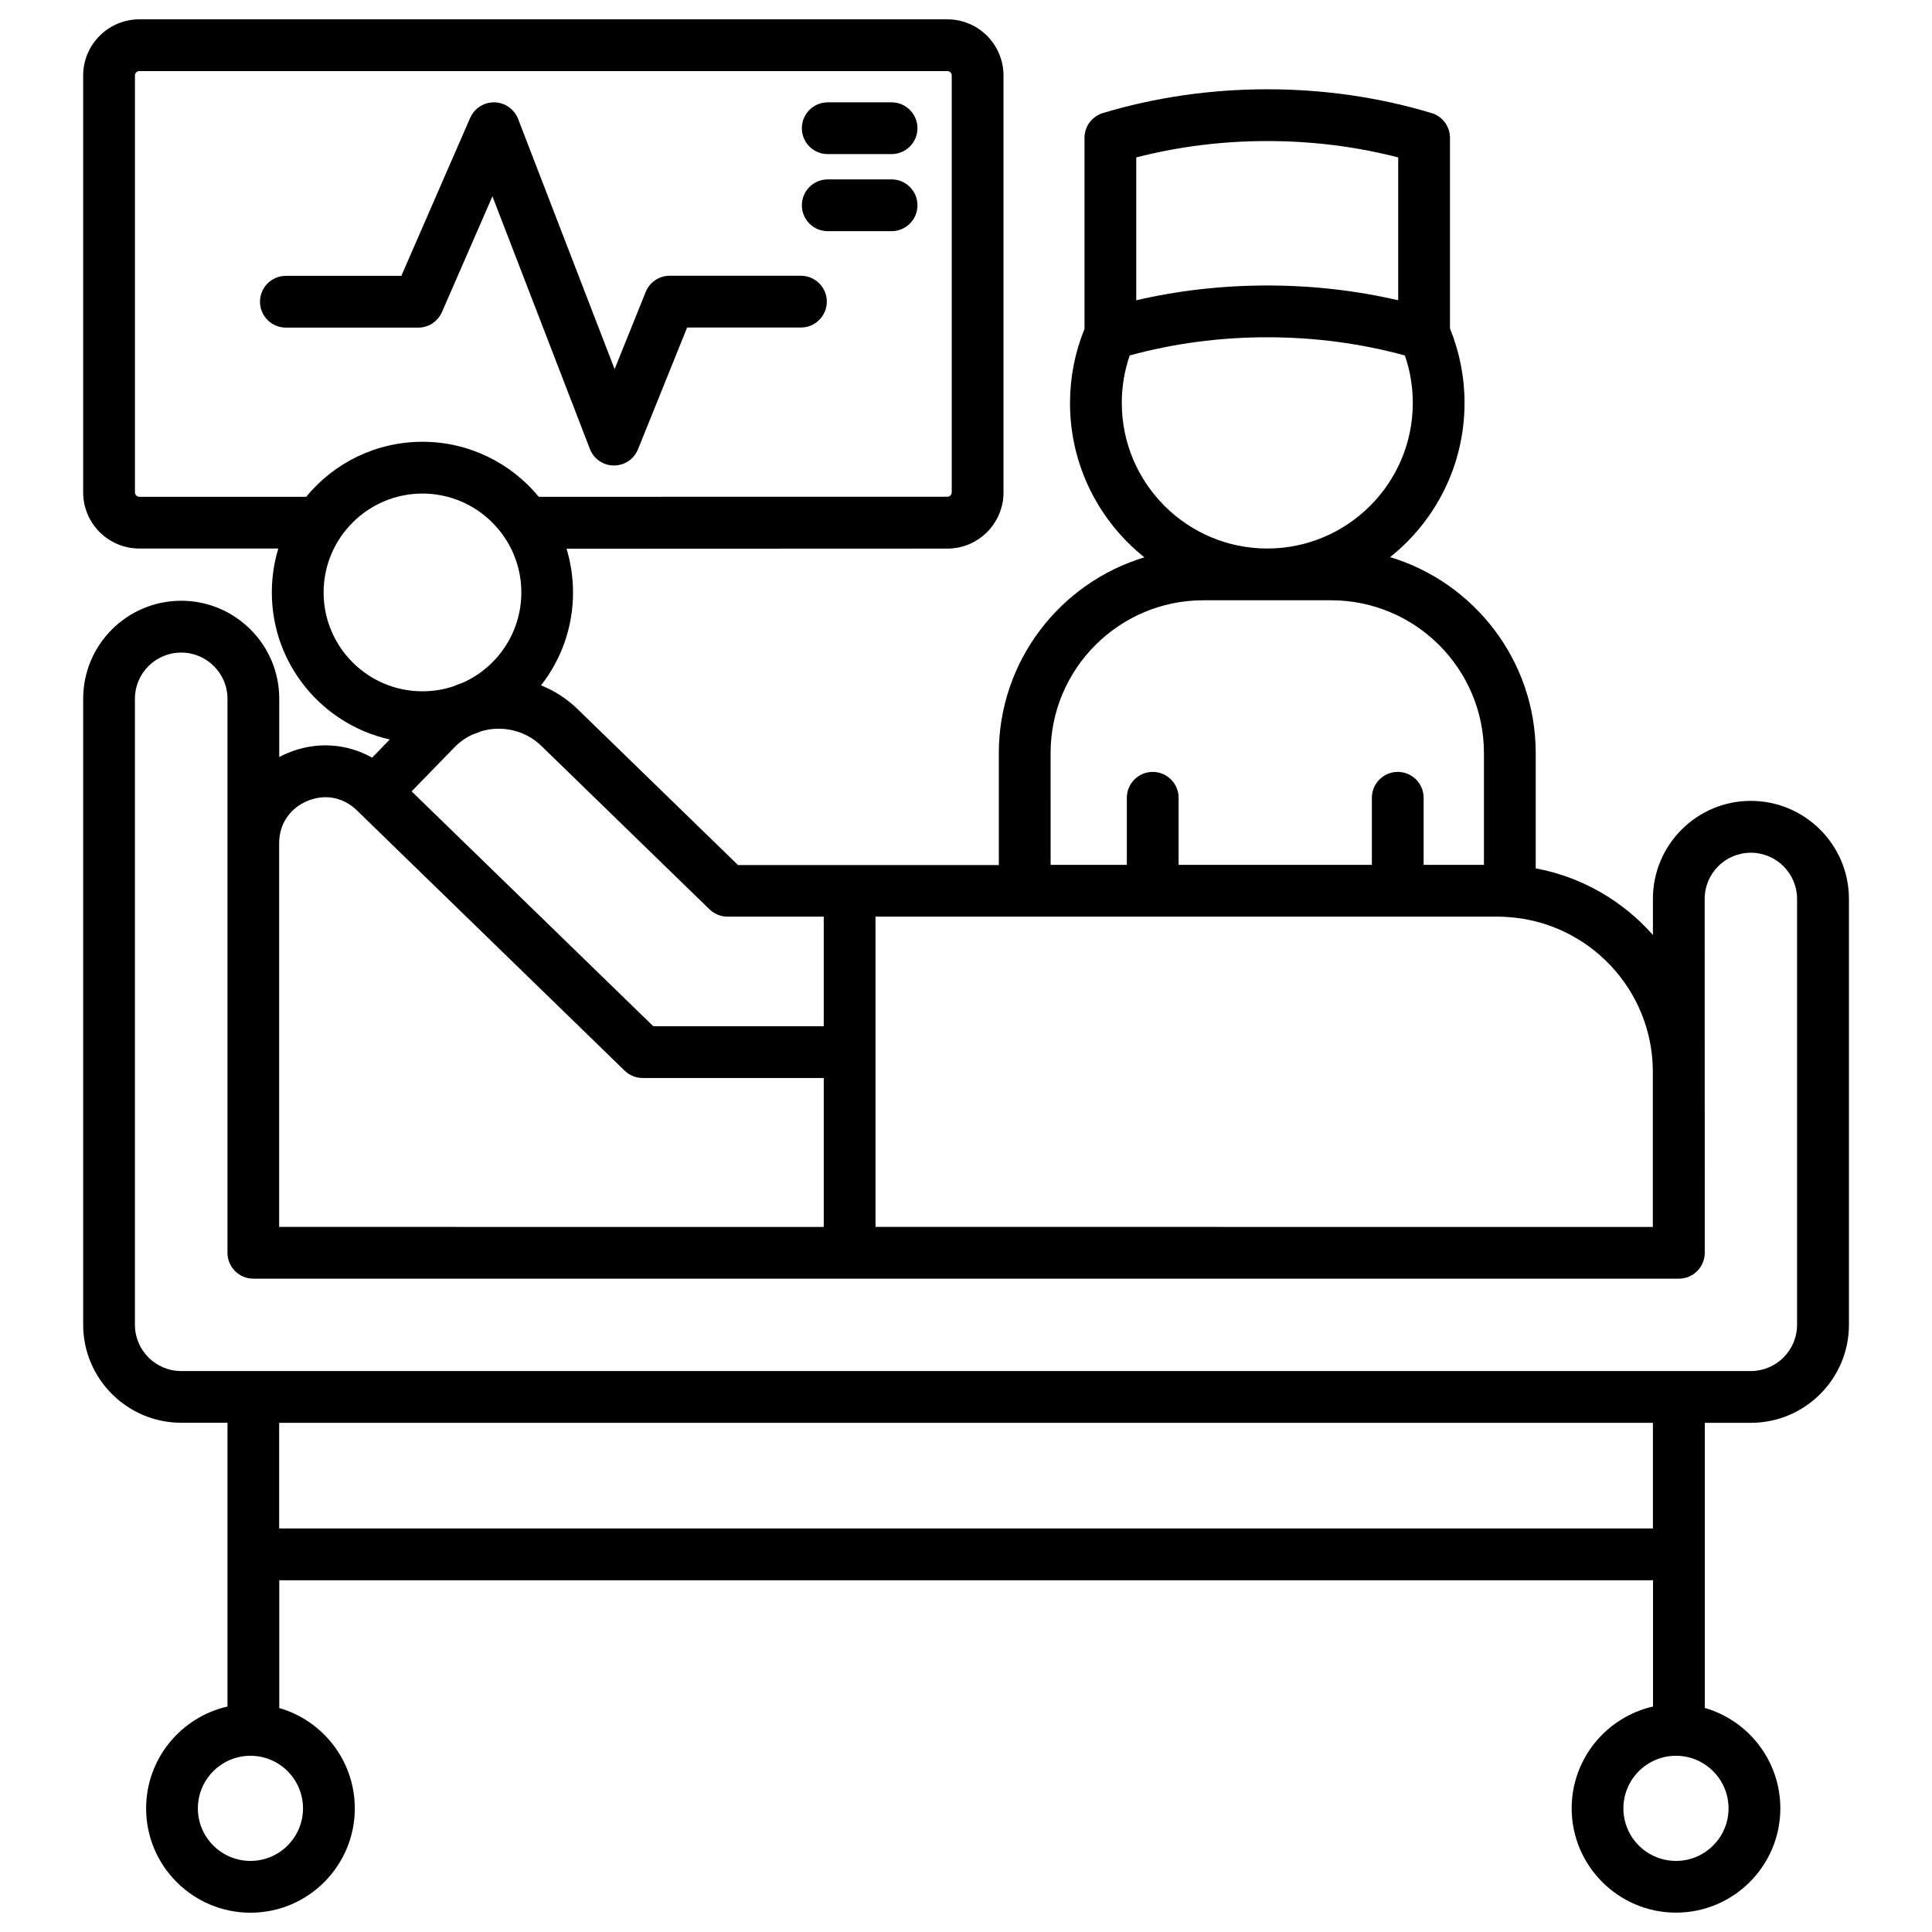
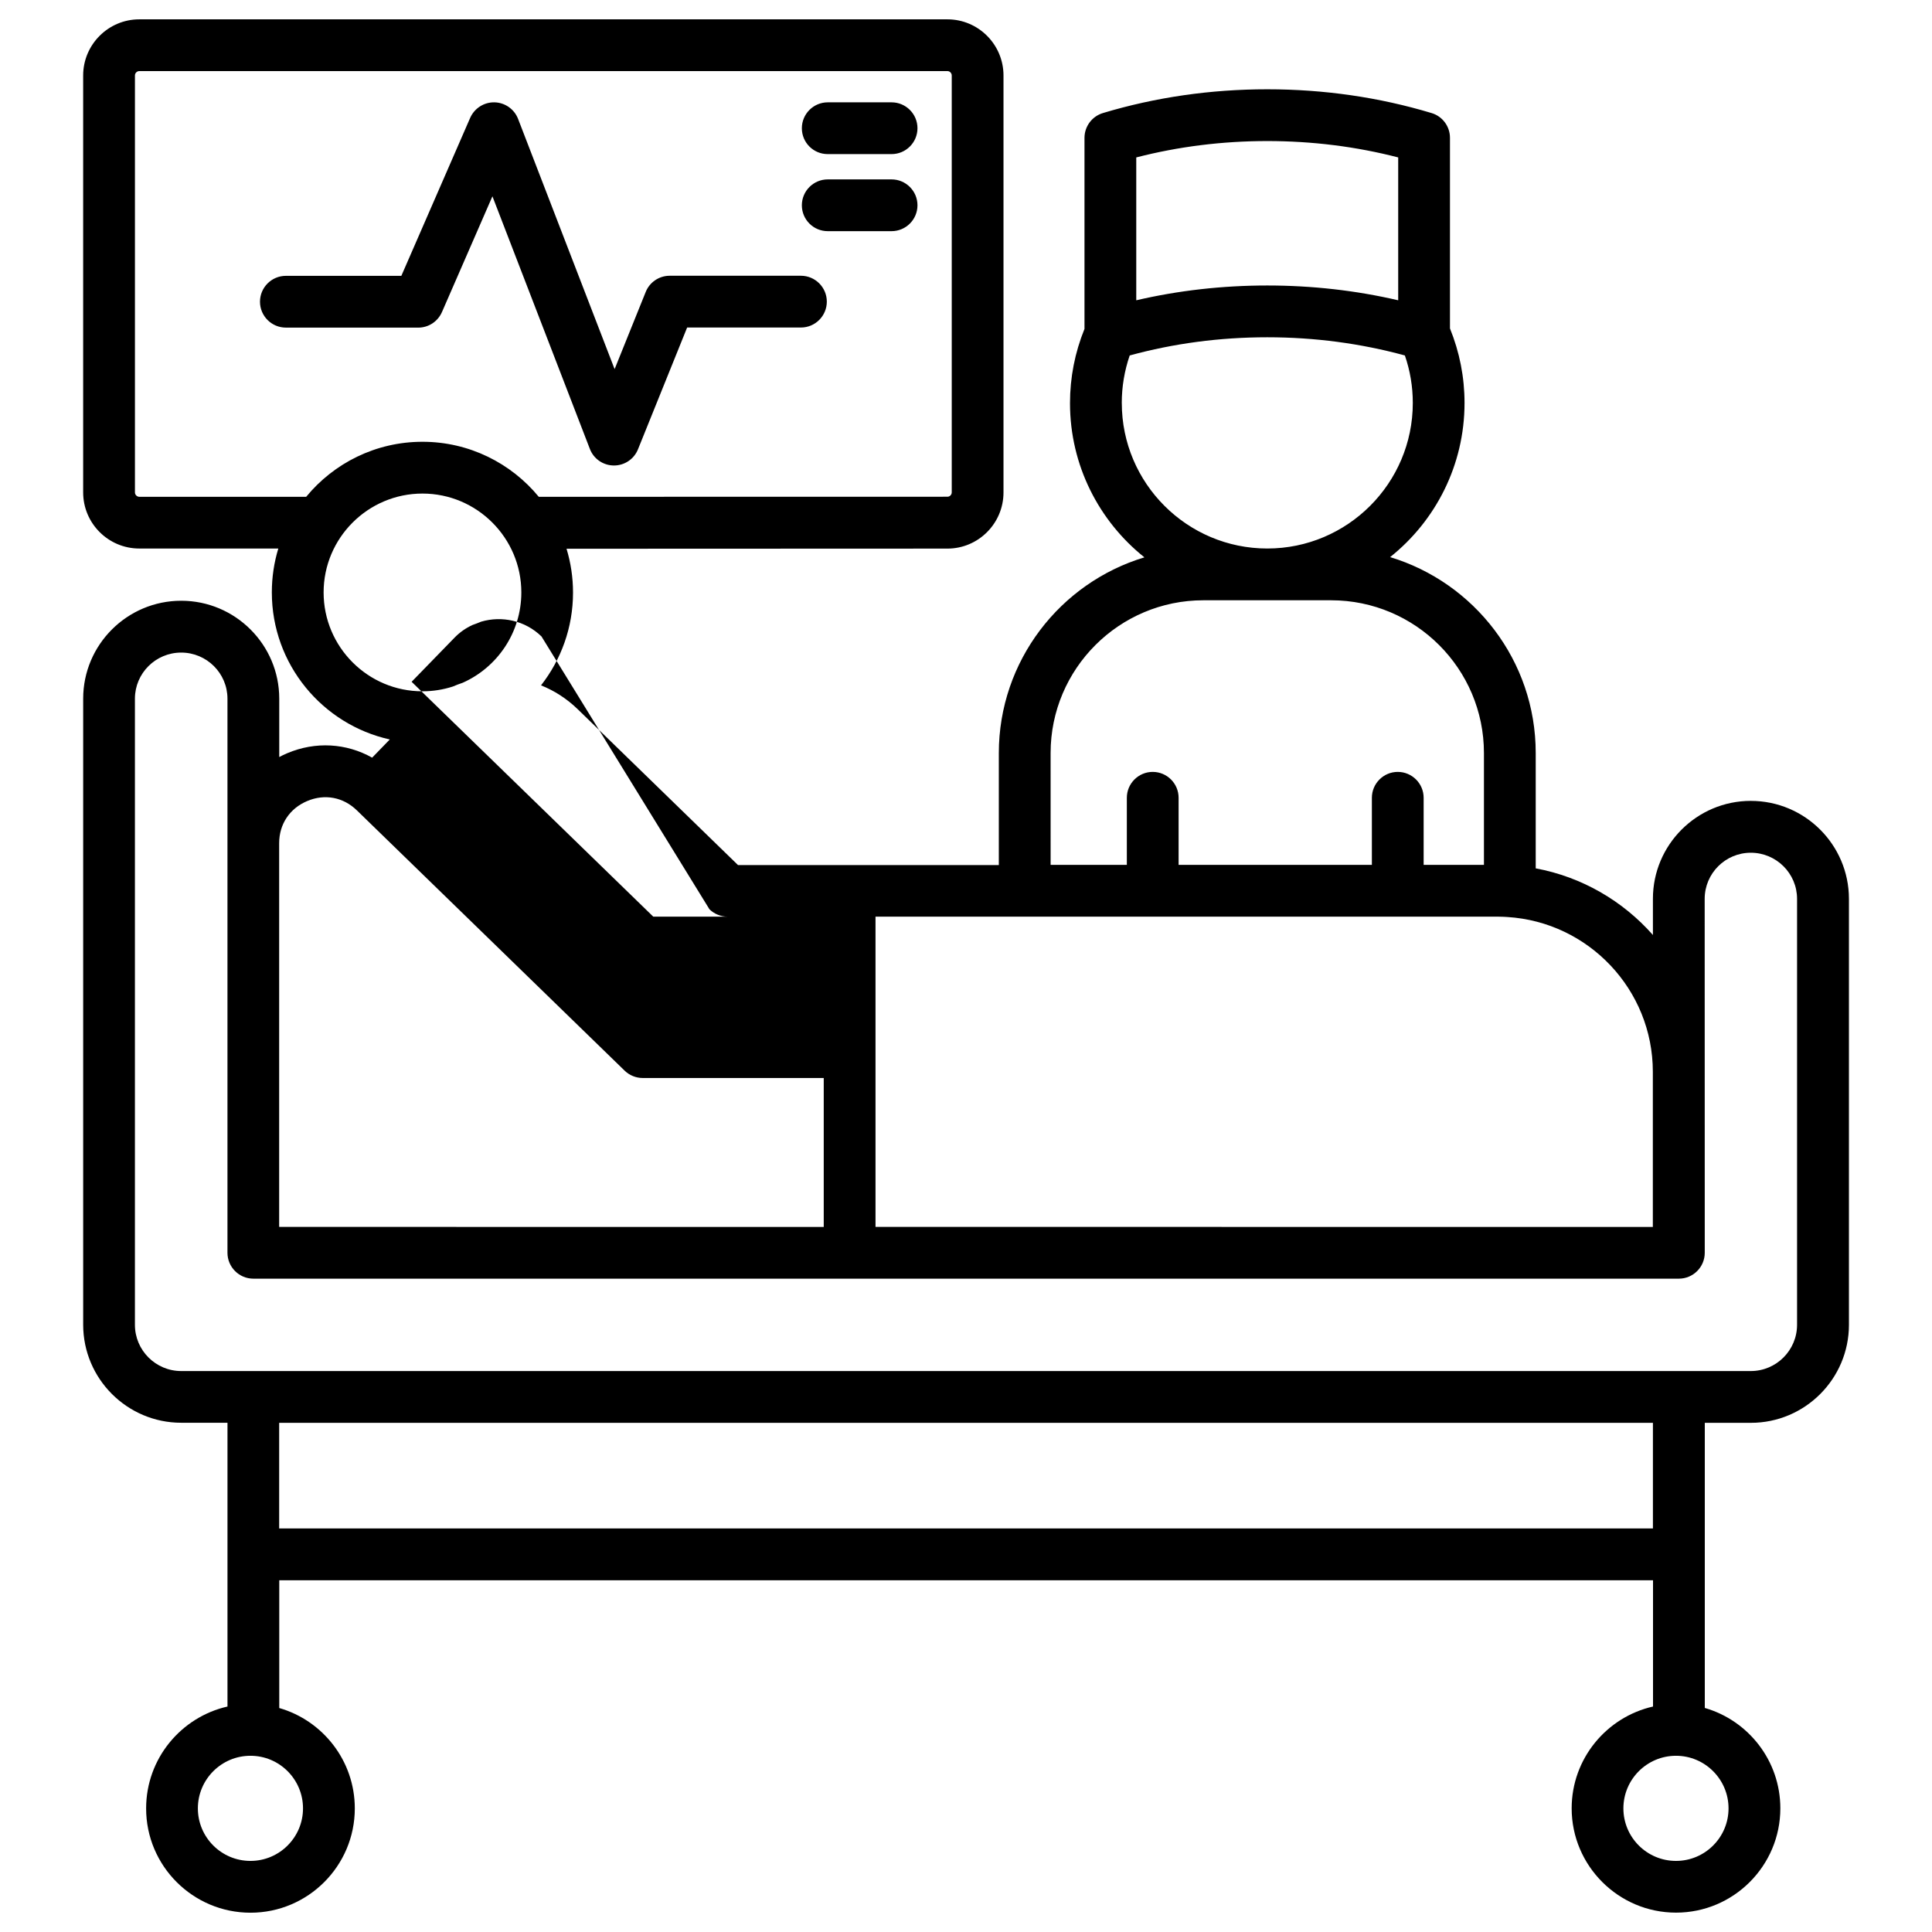
<svg xmlns="http://www.w3.org/2000/svg" width="512pt" height="512pt" version="1.1" viewBox="0 0 512 512">
-   <path d="m463.98 212.24c-14.301 0-25.941 11.641-25.941 25.941v9.602c-7.941-9-18.781-15.379-31.059-17.66v-30.582c0-24.461-16.301-45.16-38.582-51.902 12.02-9.578 19.719-24.34 19.719-40.859 0-6.84-1.32-13.461-3.859-19.738v-50.52c0-3.019-1.98-5.699-4.879-6.559-13.879-4.18-28.52-6.301-43.539-6.301-15 0-29.66 2.121-43.559 6.301-2.898 0.879-4.879 3.539-4.879 6.582v50.621c-2.539 6.262-3.84 12.859-3.84 19.68 0 16.52 7.719 31.281 19.719 40.859-22.301 6.719-38.582 27.441-38.582 51.902v29.641h-69.121l-42.52-41.34c-2.879-2.781-6.16-4.879-9.68-6.281 5.301-6.781 8.48-15.301 8.48-24.582 0-4.039-0.602-7.941-1.719-11.621l100.94-0.039c8.199 0 14.859-6.68 14.859-14.879v-110.5c0-8.199-6.66-14.879-14.859-14.879h-214.16c-8.199 0-14.879 6.68-14.879 14.879v110.48c0 8.219 6.68 14.879 14.879 14.879h36.84c-1.121 3.68-1.719 7.582-1.719 11.621 0 19.059 13.398 35.02 31.262 38.98l-4.68 4.82c-6.84-3.84-15-4.359-22.539-1.16-0.719 0.301-1.422 0.641-2.078 1v-15.48c0-14.301-11.66-25.941-25.98-25.941-14.32 0-25.98 11.641-25.98 25.941v165.92c0 14.32 11.66 25.98 25.98 25.98h12.262v75.203c-12.32 2.801-21.559 13.82-21.559 26.98-0.02 15.262 12.398 27.66 27.66 27.66 15.238 0 27.641-12.398 27.641-27.641 0-12.621-8.48-23.281-20.02-26.602v-33.859h364.06v33.461c-12.32 2.801-21.559 13.82-21.559 26.98 0 15.238 12.422 27.641 27.66 27.641s27.641-12.398 27.641-27.641c0-12.621-8.48-23.281-20.02-26.602v-75.562h12.219c14.32 0 25.98-11.66 25.98-25.98v-112.9c-0.02-14.301-11.66-25.941-26-25.941zm-162.86-170.52c11.16-2.879 22.82-4.34 34.719-4.34 11.918 0 23.559 1.461 34.699 4.34v37.859c-11.18-2.602-22.801-3.922-34.699-3.922-11.898 0-23.539 1.32-34.719 3.922zm-3.84 65.082c0-4.34 0.719-8.559 2.102-12.602 11.621-3.18 23.859-4.82 36.461-4.82 12.578 0 24.82 1.641 36.461 4.82 1.398 4.039 2.102 8.262 2.102 12.602 0 21.262-17.301 38.559-38.559 38.559-21.262 0-38.559-17.301-38.559-38.559zm-18.859 92.758c0-22.32 18.16-40.48 40.48-40.48h33.859c22.34 0 40.5 18.16 40.5 40.48v29.641h-15.98v-17.781c0-3.781-3.078-6.859-6.859-6.859s-6.859 3.078-6.859 6.859v17.781h-51.219v-17.781c0-3.781-3.078-6.859-6.859-6.859s-6.859 3.078-6.859 6.859v17.781h-20.199zm118.5 43.359c0.52 0 1.039 0.02 1.539 0.039 0.359 0.02 0.699 0.039 1.02 0.059 21.48 1.34 38.539 19.219 38.539 41.02v41.121l-206-0.02v-82.223zm-208.9-1.941c1.281 1.238 3 1.941 4.781 1.941h25.5v29.039h-45.18l-64.039-62.238 11.379-11.699c1.398-1.441 3-2.539 4.719-3.34 0.801-0.281 1.578-0.578 2.34-0.898 5.461-1.602 11.621-0.32 15.98 3.922zm-151.1-109.32c-0.621 0-1.16-0.539-1.16-1.16v-110.5c0-0.641 0.539-1.16 1.16-1.16h214.16c0.621 0 1.141 0.539 1.141 1.16v110.48c0 0.641-0.52 1.16-1.141 1.16l-108.3 0.02c-7.32-8.898-18.422-14.582-30.82-14.582-12.398 0-23.5 5.68-30.82 14.582zm48.84 25.34c0-14.441 11.762-26.199 26.199-26.199 14.441 0 26.199 11.762 26.199 26.199 0 10.66-6.379 19.859-15.539 23.941-0.879 0.301-1.762 0.621-2.621 1-2.539 0.82-5.238 1.262-8.039 1.262-14.441 0.02-26.199-11.738-26.199-26.199zm-4.34 55.281c4.641-1.961 9.559-1.039 13.18 2.5l70.938 68.961c1.281 1.238 3 1.941 4.781 1.941h47.98v39.48l-144.32-0.02v-101.68c0-5.039 2.781-9.219 7.441-11.18zm-1.121 266.96c0 7.68-6.242 13.922-13.922 13.922-7.699 0-13.941-6.242-13.941-13.922 0-7.699 6.262-13.941 13.941-13.941s13.922 6.242 13.922 13.941zm377.78 0c0 7.68-6.242 13.922-13.922 13.922-7.699 0-13.941-6.242-13.941-13.922 0-7.699 6.262-13.941 13.941-13.941 7.66 0 13.922 6.242 13.922 13.941zm-20.039-74.18h-364.06v-28h364.06zm38.199-53.98c0 6.762-5.5 12.262-12.262 12.262h-415.96c-6.762 0-12.262-5.5-12.262-12.262v-165.92c0-6.738 5.5-12.219 12.262-12.219s12.262 5.481 12.262 12.219v146.84c0 3.781 3.078 6.859 6.859 6.859h377.78c3.781 0 6.859-3.078 6.859-6.859l-0.02-93.797c0-6.738 5.481-12.219 12.219-12.219 6.762 0 12.262 5.481 12.262 12.219zm-365.4-264.26h-35.082c-3.781 0-6.859-3.078-6.859-6.859s3.078-6.859 6.859-6.859h30.602l18.238-41.859c1.121-2.539 3.66-4.18 6.441-4.121 2.781 0.059 5.262 1.801 6.262 4.398l25.578 66.301 8.238-20.441c1.039-2.602 3.559-4.301 6.359-4.301h34.781c3.781 0 6.859 3.078 6.859 6.859s-3.078 6.859-6.859 6.859h-30.16l-13.02 32.262c-1.039 2.602-3.559 4.301-6.359 4.301h-0.059c-2.82-0.02-5.34-1.762-6.34-4.398l-25.82-66.938-13.359 30.641c-1.102 2.539-3.559 4.16-6.301 4.16zm101.66-52.84c0-3.781 3.078-6.859 6.859-6.859h16.922c3.781 0 6.859 3.078 6.859 6.859s-3.078 6.859-6.859 6.859h-16.922c-3.801 0-6.859-3.059-6.859-6.859zm0 20.422c0-3.781 3.078-6.859 6.859-6.859h16.922c3.781 0 6.859 3.078 6.859 6.859s-3.078 6.859-6.859 6.859h-16.922c-3.801 0-6.859-3.078-6.859-6.859z" />
+   <path d="m463.98 212.24c-14.301 0-25.941 11.641-25.941 25.941v9.602c-7.941-9-18.781-15.379-31.059-17.66v-30.582c0-24.461-16.301-45.16-38.582-51.902 12.02-9.578 19.719-24.34 19.719-40.859 0-6.84-1.32-13.461-3.859-19.738v-50.52c0-3.019-1.98-5.699-4.879-6.559-13.879-4.18-28.52-6.301-43.539-6.301-15 0-29.66 2.121-43.559 6.301-2.898 0.879-4.879 3.539-4.879 6.582v50.621c-2.539 6.262-3.84 12.859-3.84 19.68 0 16.52 7.719 31.281 19.719 40.859-22.301 6.719-38.582 27.441-38.582 51.902v29.641h-69.121l-42.52-41.34c-2.879-2.781-6.16-4.879-9.68-6.281 5.301-6.781 8.48-15.301 8.48-24.582 0-4.039-0.602-7.941-1.719-11.621l100.94-0.039c8.199 0 14.859-6.68 14.859-14.879v-110.5c0-8.199-6.66-14.879-14.859-14.879h-214.16c-8.199 0-14.879 6.68-14.879 14.879v110.48c0 8.219 6.68 14.879 14.879 14.879h36.84c-1.121 3.68-1.719 7.582-1.719 11.621 0 19.059 13.398 35.02 31.262 38.98l-4.68 4.82c-6.84-3.84-15-4.359-22.539-1.16-0.719 0.301-1.422 0.641-2.078 1v-15.48c0-14.301-11.66-25.941-25.98-25.941-14.32 0-25.98 11.641-25.98 25.941v165.92c0 14.32 11.66 25.98 25.98 25.98h12.262v75.203c-12.32 2.801-21.559 13.82-21.559 26.98-0.02 15.262 12.398 27.66 27.66 27.66 15.238 0 27.641-12.398 27.641-27.641 0-12.621-8.48-23.281-20.02-26.602v-33.859h364.06v33.461c-12.32 2.801-21.559 13.82-21.559 26.98 0 15.238 12.422 27.641 27.66 27.641s27.641-12.398 27.641-27.641c0-12.621-8.48-23.281-20.02-26.602v-75.562h12.219c14.32 0 25.98-11.66 25.98-25.98v-112.9c-0.02-14.301-11.66-25.941-26-25.941zm-162.86-170.52c11.16-2.879 22.82-4.34 34.719-4.34 11.918 0 23.559 1.461 34.699 4.34v37.859c-11.18-2.602-22.801-3.922-34.699-3.922-11.898 0-23.539 1.32-34.719 3.922zm-3.84 65.082c0-4.34 0.719-8.559 2.102-12.602 11.621-3.18 23.859-4.82 36.461-4.82 12.578 0 24.82 1.641 36.461 4.82 1.398 4.039 2.102 8.262 2.102 12.602 0 21.262-17.301 38.559-38.559 38.559-21.262 0-38.559-17.301-38.559-38.559zm-18.859 92.758c0-22.32 18.16-40.48 40.48-40.48h33.859c22.34 0 40.5 18.16 40.5 40.48v29.641h-15.98v-17.781c0-3.781-3.078-6.859-6.859-6.859s-6.859 3.078-6.859 6.859v17.781h-51.219v-17.781c0-3.781-3.078-6.859-6.859-6.859s-6.859 3.078-6.859 6.859v17.781h-20.199zm118.5 43.359c0.52 0 1.039 0.02 1.539 0.039 0.359 0.02 0.699 0.039 1.02 0.059 21.48 1.34 38.539 19.219 38.539 41.02v41.121l-206-0.02v-82.223zm-208.9-1.941c1.281 1.238 3 1.941 4.781 1.941h25.5h-45.18l-64.039-62.238 11.379-11.699c1.398-1.441 3-2.539 4.719-3.34 0.801-0.281 1.578-0.578 2.34-0.898 5.461-1.602 11.621-0.32 15.98 3.922zm-151.1-109.32c-0.621 0-1.16-0.539-1.16-1.16v-110.5c0-0.641 0.539-1.16 1.16-1.16h214.16c0.621 0 1.141 0.539 1.141 1.16v110.48c0 0.641-0.52 1.16-1.141 1.16l-108.3 0.02c-7.32-8.898-18.422-14.582-30.82-14.582-12.398 0-23.5 5.68-30.82 14.582zm48.84 25.34c0-14.441 11.762-26.199 26.199-26.199 14.441 0 26.199 11.762 26.199 26.199 0 10.66-6.379 19.859-15.539 23.941-0.879 0.301-1.762 0.621-2.621 1-2.539 0.82-5.238 1.262-8.039 1.262-14.441 0.02-26.199-11.738-26.199-26.199zm-4.34 55.281c4.641-1.961 9.559-1.039 13.18 2.5l70.938 68.961c1.281 1.238 3 1.941 4.781 1.941h47.98v39.48l-144.32-0.02v-101.68c0-5.039 2.781-9.219 7.441-11.18zm-1.121 266.96c0 7.68-6.242 13.922-13.922 13.922-7.699 0-13.941-6.242-13.941-13.922 0-7.699 6.262-13.941 13.941-13.941s13.922 6.242 13.922 13.941zm377.78 0c0 7.68-6.242 13.922-13.922 13.922-7.699 0-13.941-6.242-13.941-13.922 0-7.699 6.262-13.941 13.941-13.941 7.66 0 13.922 6.242 13.922 13.941zm-20.039-74.18h-364.06v-28h364.06zm38.199-53.98c0 6.762-5.5 12.262-12.262 12.262h-415.96c-6.762 0-12.262-5.5-12.262-12.262v-165.92c0-6.738 5.5-12.219 12.262-12.219s12.262 5.481 12.262 12.219v146.84c0 3.781 3.078 6.859 6.859 6.859h377.78c3.781 0 6.859-3.078 6.859-6.859l-0.02-93.797c0-6.738 5.481-12.219 12.219-12.219 6.762 0 12.262 5.481 12.262 12.219zm-365.4-264.26h-35.082c-3.781 0-6.859-3.078-6.859-6.859s3.078-6.859 6.859-6.859h30.602l18.238-41.859c1.121-2.539 3.66-4.18 6.441-4.121 2.781 0.059 5.262 1.801 6.262 4.398l25.578 66.301 8.238-20.441c1.039-2.602 3.559-4.301 6.359-4.301h34.781c3.781 0 6.859 3.078 6.859 6.859s-3.078 6.859-6.859 6.859h-30.16l-13.02 32.262c-1.039 2.602-3.559 4.301-6.359 4.301h-0.059c-2.82-0.02-5.34-1.762-6.34-4.398l-25.82-66.938-13.359 30.641c-1.102 2.539-3.559 4.16-6.301 4.16zm101.66-52.84c0-3.781 3.078-6.859 6.859-6.859h16.922c3.781 0 6.859 3.078 6.859 6.859s-3.078 6.859-6.859 6.859h-16.922c-3.801 0-6.859-3.059-6.859-6.859zm0 20.422c0-3.781 3.078-6.859 6.859-6.859h16.922c3.781 0 6.859 3.078 6.859 6.859s-3.078 6.859-6.859 6.859h-16.922c-3.801 0-6.859-3.078-6.859-6.859z" />
</svg>